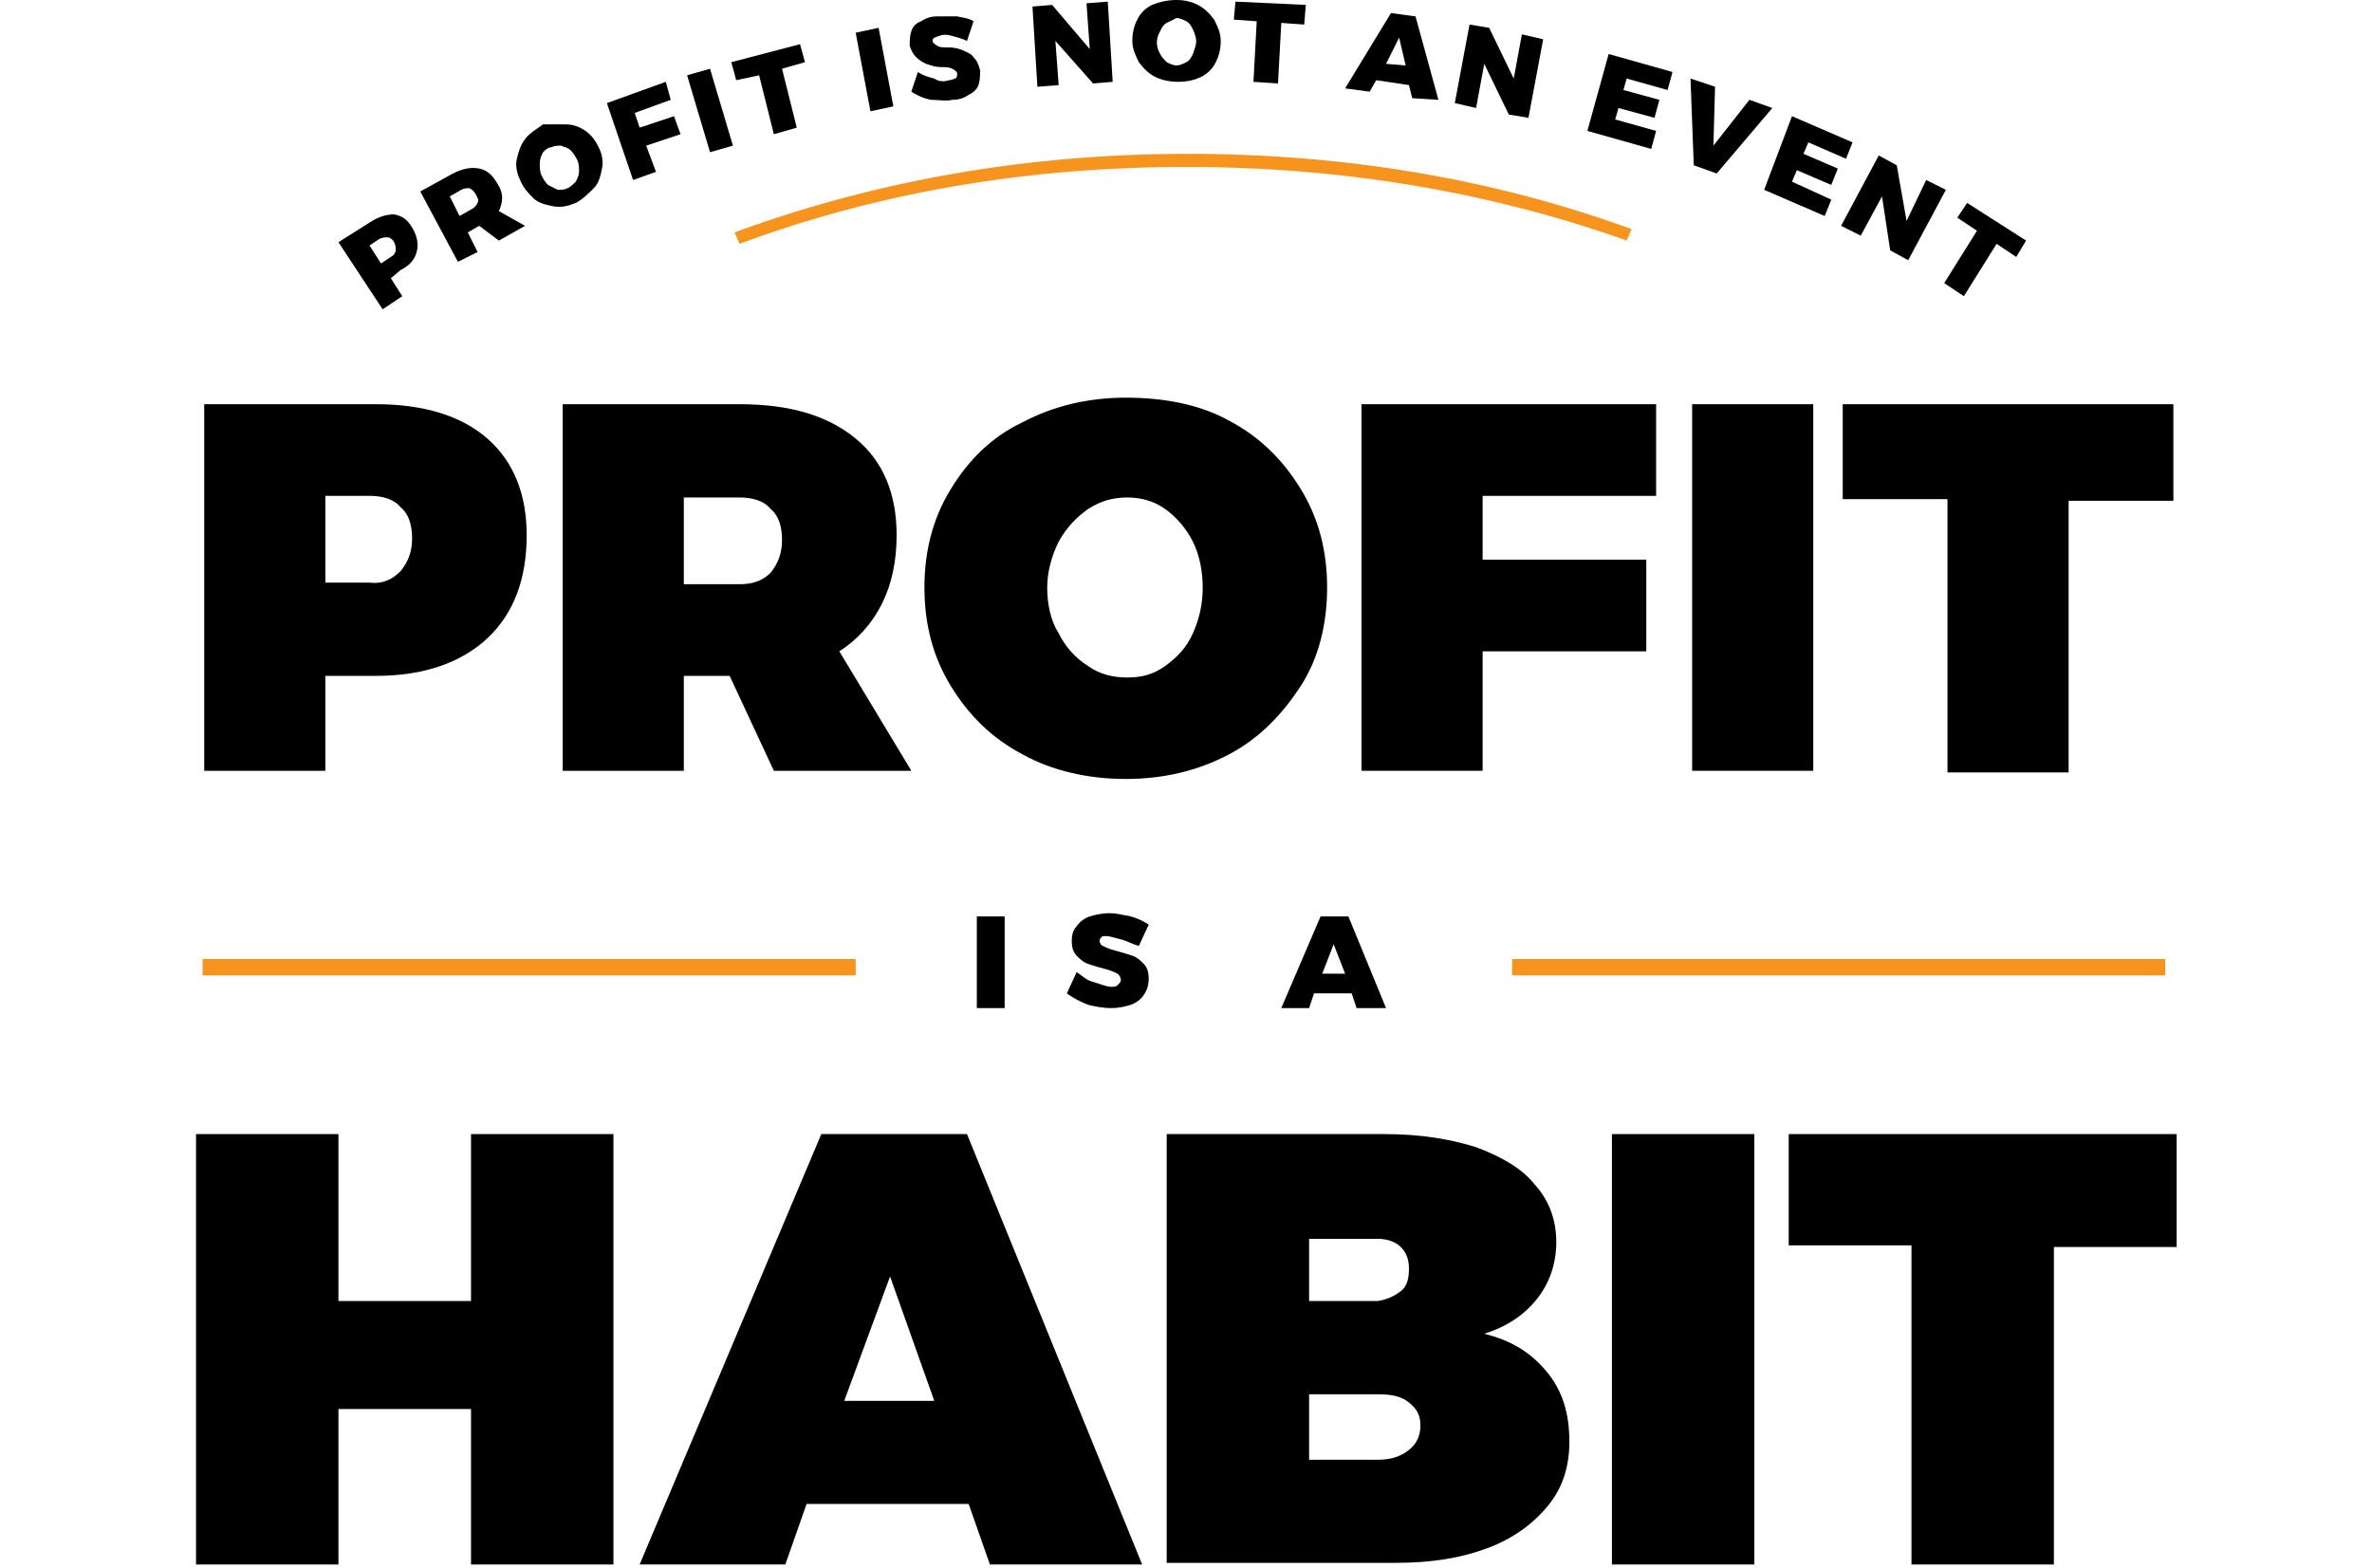
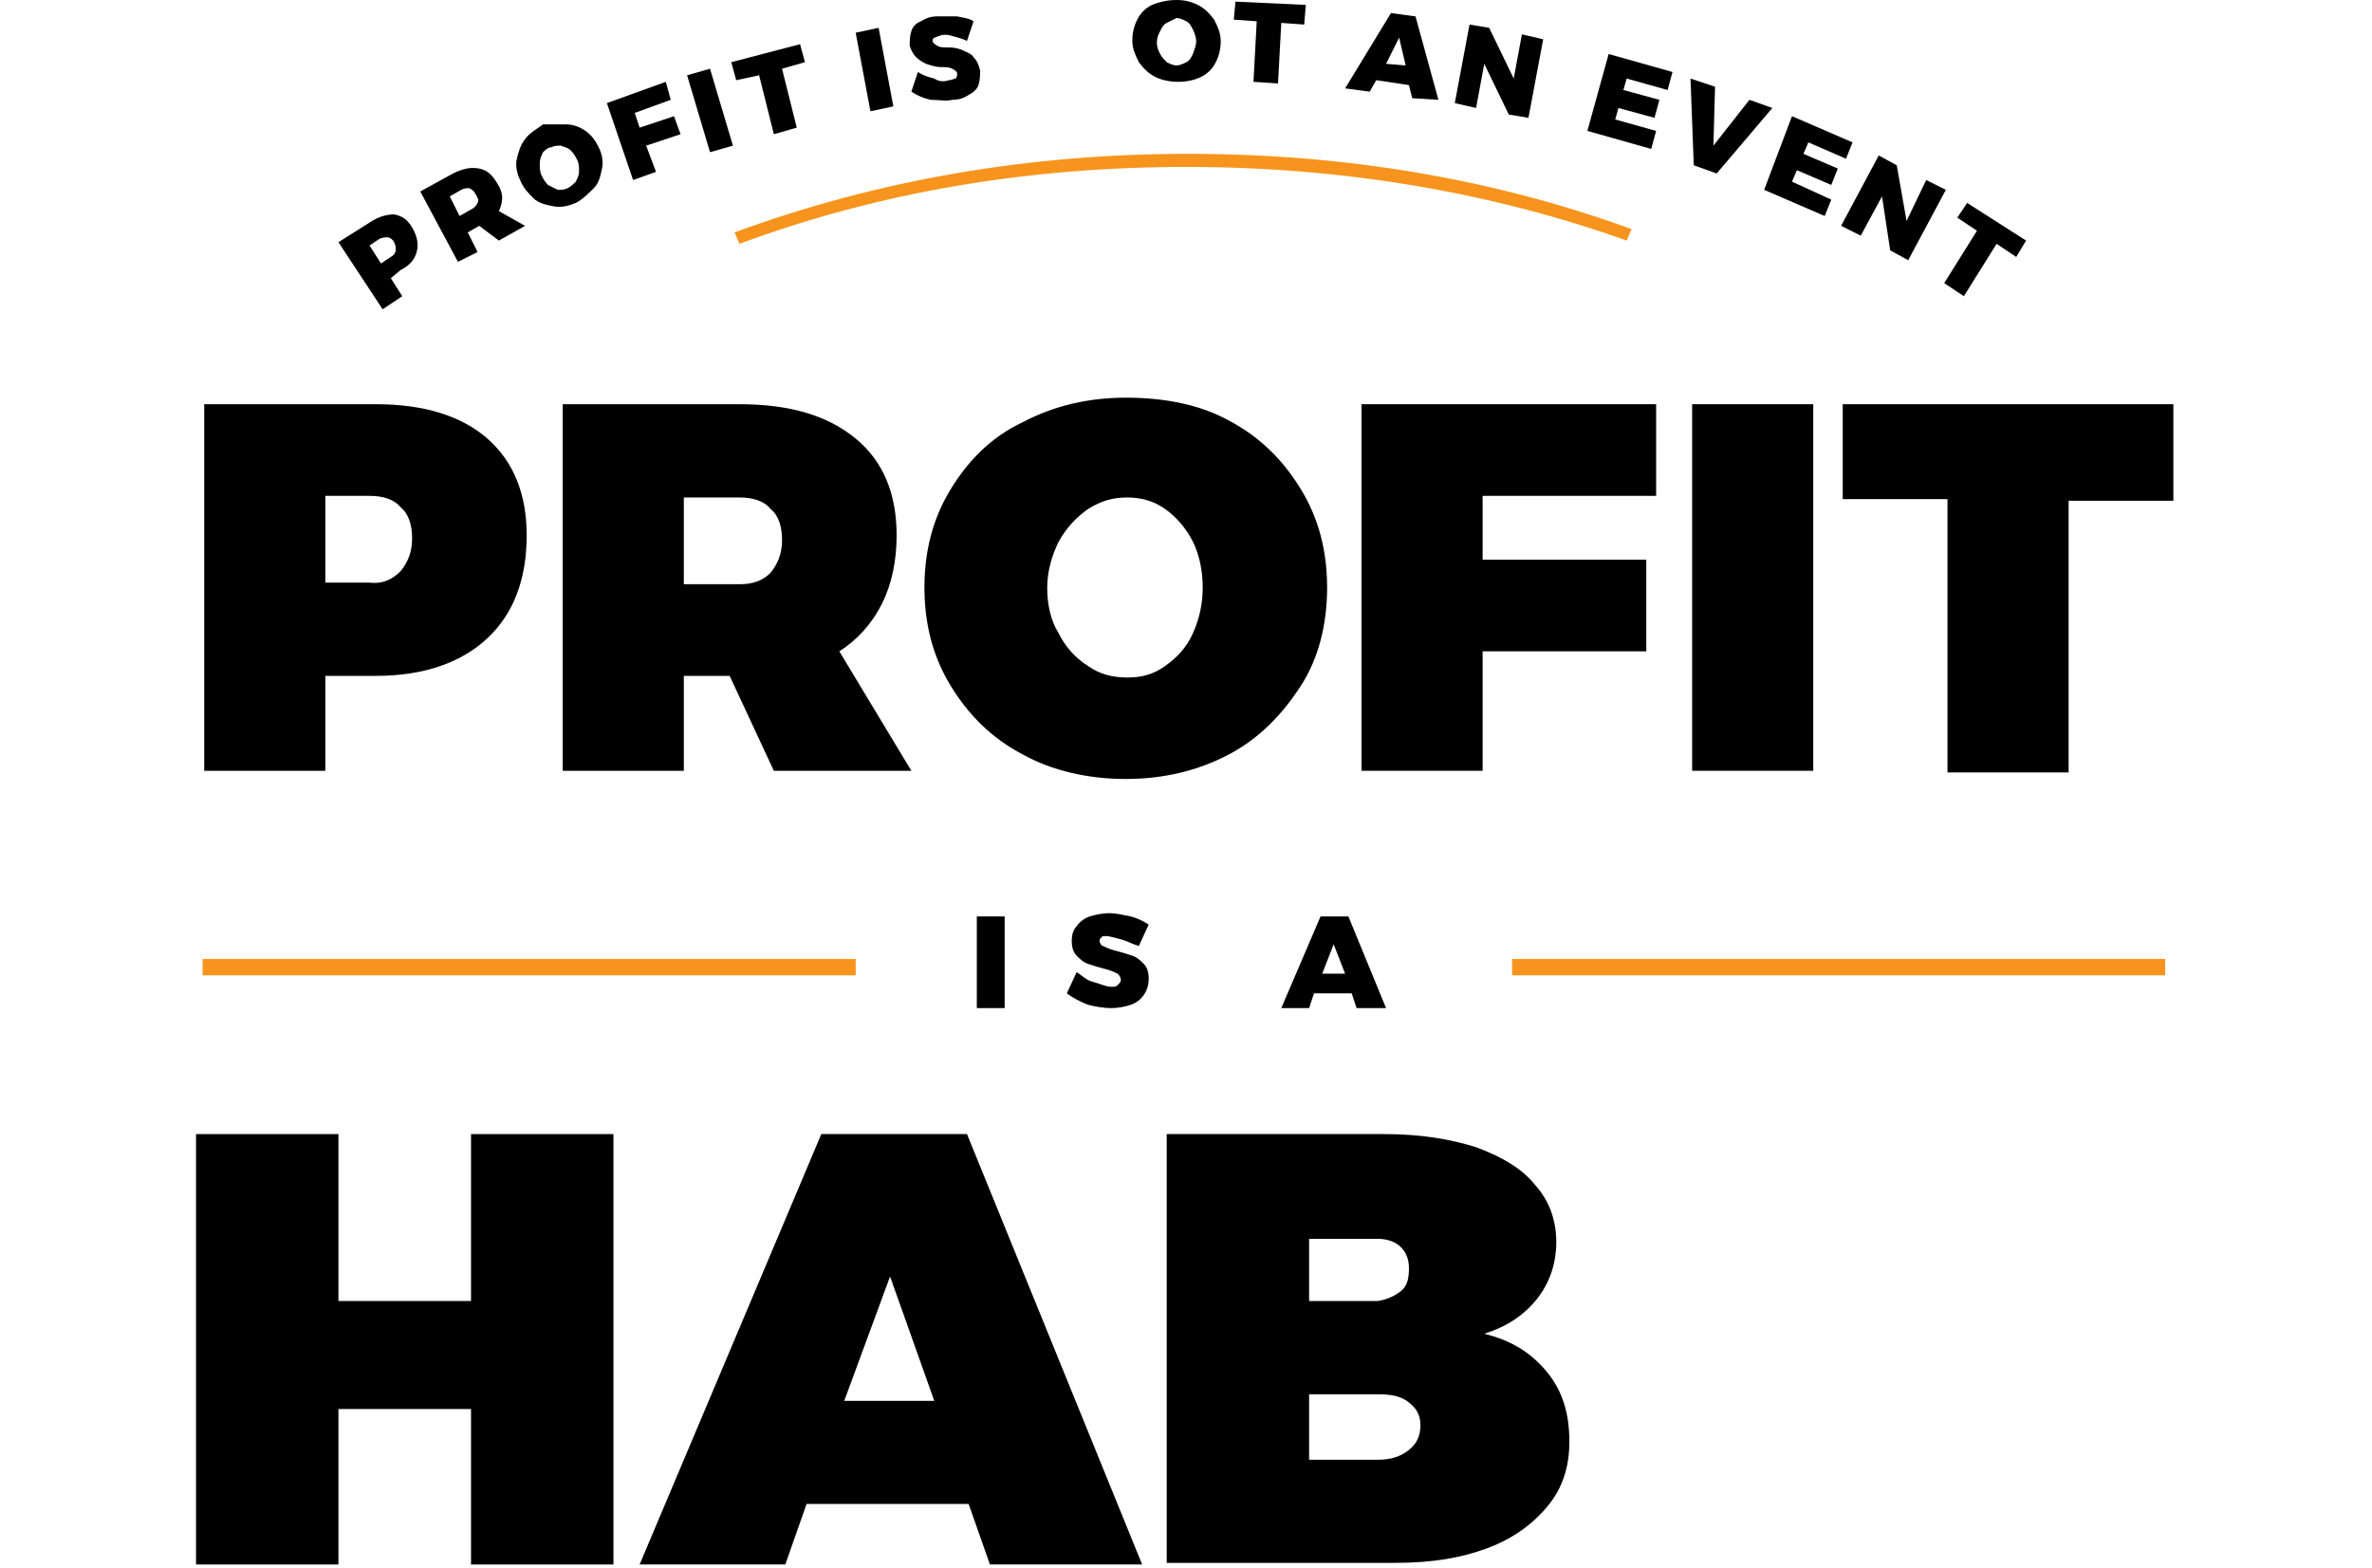
<svg xmlns="http://www.w3.org/2000/svg" width="100%" height="100%" viewBox="0 0 121 80" version="1.1" xml:space="preserve" style="fill-rule:evenodd;clip-rule:evenodd;stroke-linejoin:round;stroke-miterlimit:2;">
  <g transform="matrix(0.835,0,0,0.835,10,0)">
    <g>
      <path d="M17.8,26.8C19.4,28.2 20.2,30.2 20.2,32.7C20.2,35.4 19.4,37.5 17.8,39C16.2,40.5 13.9,41.3 11,41.3L7.9,41.3L7.9,47.1L0.5,47.1L0.5,24.7L11,24.7C13.9,24.7 16.2,25.4 17.8,26.8ZM12.5,34.9C12.9,34.4 13.2,33.8 13.2,32.9C13.2,32.1 13,31.4 12.5,31C12.1,30.5 11.4,30.3 10.6,30.3L7.9,30.3L7.9,35.6L10.6,35.6C11.4,35.7 12,35.4 12.5,34.9Z" style="fill-rule:nonzero;" />
      <g>
        <path d="M35.3,47.1L32.6,41.3L29.8,41.3L29.8,47.1L22.4,47.1L22.4,24.7L33.2,24.7C36.3,24.7 38.6,25.4 40.3,26.8C42,28.2 42.8,30.2 42.8,32.7C42.8,34.3 42.5,35.7 41.9,36.9C41.3,38.1 40.4,39.1 39.3,39.8L43.7,47.1L35.3,47.1ZM29.8,35.7L33.2,35.7C34,35.7 34.6,35.5 35.1,35C35.5,34.5 35.8,33.9 35.8,33C35.8,32.2 35.6,31.5 35.1,31.1C34.7,30.6 34,30.4 33.2,30.4L29.8,30.4L29.8,35.7Z" style="fill-rule:nonzero;" />
      </g>
      <path d="M63.1,25.7C65,26.7 66.4,28.1 67.5,29.9C68.6,31.7 69.1,33.7 69.1,35.9C69.1,38.1 68.6,40.2 67.5,41.9C66.4,43.6 65,45.1 63.1,46.1C61.2,47.1 59.1,47.6 56.8,47.6C54.5,47.6 52.3,47.1 50.5,46.1C48.6,45.1 47.2,43.7 46.1,41.9C45,40.1 44.5,38.1 44.5,35.9C44.5,33.7 45,31.7 46.1,29.9C47.2,28.1 48.6,26.7 50.5,25.8C52.4,24.8 54.5,24.3 56.8,24.3C59.1,24.3 61.3,24.7 63.1,25.7ZM54.5,31.1C53.8,31.6 53.2,32.2 52.7,33.1C52.3,33.9 52,34.9 52,35.9C52,36.9 52.2,37.9 52.7,38.7C53.1,39.5 53.7,40.2 54.5,40.7C55.2,41.2 56,41.4 56.9,41.4C57.8,41.4 58.5,41.2 59.2,40.7C59.9,40.2 60.5,39.6 60.9,38.7C61.3,37.8 61.5,36.9 61.5,35.9C61.5,34.9 61.3,33.9 60.9,33.1C60.5,32.3 59.9,31.6 59.2,31.1C58.5,30.6 57.7,30.4 56.9,30.4C56,30.4 55.3,30.6 54.5,31.1Z" style="fill-rule:nonzero;" />
      <path d="M71.2,24.7L89.2,24.7L89.2,30.3L78.6,30.3L78.6,34.2L88.6,34.2L88.6,39.8L78.6,39.8L78.6,47.1L71.2,47.1L71.2,24.7Z" style="fill-rule:nonzero;" />
      <rect x="91.4" y="24.7" width="7.4" height="22.4" style="fill-rule:nonzero;" />
      <path d="M100.6,24.7L120.8,24.7L120.8,30.6L114.4,30.6L114.4,47.2L107,47.2L107,30.5L100.6,30.5L100.6,24.7Z" style="fill-rule:nonzero;" />
    </g>
    <g>
      <g>
        <rect x="47.7" y="56" width="1.7" height="5.6" style="fill-rule:nonzero;" />
        <path d="M56.5,57.4C56.1,57.3 55.8,57.2 55.6,57.2C55.5,57.2 55.3,57.2 55.3,57.3C55.2,57.4 55.2,57.4 55.2,57.5C55.2,57.6 55.3,57.8 55.4,57.8C55.6,57.9 55.8,58 56.2,58.1C56.6,58.2 56.9,58.3 57.2,58.4C57.5,58.5 57.7,58.7 57.9,58.9C58.1,59.1 58.2,59.4 58.2,59.8C58.2,60.2 58.1,60.5 57.9,60.8C57.7,61.1 57.4,61.3 57.1,61.4C56.8,61.5 56.4,61.6 55.9,61.6C55.4,61.6 54.9,61.5 54.5,61.4C54,61.2 53.6,61 53.2,60.7L53.8,59.4C54.1,59.6 54.4,59.9 54.8,60C55.2,60.1 55.6,60.3 55.9,60.3C56.1,60.3 56.2,60.3 56.3,60.2C56.4,60.1 56.5,60 56.5,59.9C56.5,59.7 56.4,59.6 56.3,59.5C56.1,59.4 55.9,59.3 55.5,59.2C55.1,59.1 54.8,59 54.5,58.9C54.2,58.8 54,58.6 53.8,58.4C53.6,58.2 53.5,57.9 53.5,57.5C53.5,57.1 53.6,56.8 53.8,56.6C54,56.3 54.3,56.1 54.6,56C54.9,55.9 55.4,55.8 55.8,55.8C56.2,55.8 56.6,55.9 57.1,56C57.5,56.1 57.9,56.3 58.2,56.5L57.6,57.8C57.2,57.7 56.9,57.5 56.5,57.4Z" style="fill-rule:nonzero;" />
        <path d="M70.9,61.6L70.6,60.7L68.3,60.7L68,61.6L66.3,61.6L68.7,56L70.4,56L72.7,61.6L70.9,61.6ZM68.8,59.5L70.2,59.5L69.5,57.7L68.8,59.5Z" style="fill-rule:nonzero;" />
      </g>
    </g>
    <rect x="0.4" y="58.6" width="39.9" height="1" style="fill:rgb(247,148,29);" />
    <rect x="80.4" y="58.6" width="39.9" height="1" style="fill:rgb(247,148,29);" />
    <g>
      <path d="M0,69.3L8.7,69.3L8.7,79.5L16.8,79.5L16.8,69.3L25.5,69.3L25.5,95.6L16.8,95.6L16.8,86.1L8.7,86.1L8.7,95.6L0,95.6L0,69.3Z" style="fill-rule:nonzero;" />
      <path d="M48.5,95.6L47.2,91.9L37.3,91.9L36,95.6L27.1,95.6L38.2,69.3L47.1,69.3L57.8,95.6L48.5,95.6ZM39.6,85.6L45.1,85.6L42.4,78L39.6,85.6Z" style="fill-rule:nonzero;" />
      <path d="M78.2,70.1C79.8,70.7 81,71.4 81.8,72.4C82.7,73.4 83.1,74.6 83.1,75.9C83.1,77.2 82.7,78.4 81.9,79.4C81.1,80.4 80,81.1 78.7,81.5C80.3,81.9 81.5,82.6 82.5,83.8C83.5,85 83.9,86.4 83.9,88.1C83.9,89.6 83.5,90.9 82.6,92C81.7,93.1 80.5,94 78.9,94.6C77.3,95.2 75.5,95.5 73.3,95.5L59.3,95.5L59.3,69.3L72.6,69.3C74.8,69.3 76.6,69.6 78.2,70.1ZM73.6,78.9C74,78.6 74.1,78.1 74.1,77.5C74.1,76.9 73.9,76.5 73.6,76.2C73.3,75.9 72.8,75.7 72.2,75.7L68,75.7L68,79.5L72.2,79.5C72.8,79.4 73.2,79.2 73.6,78.9ZM74.1,88.6C74.6,88.2 74.8,87.7 74.8,87.1C74.8,86.5 74.6,86.1 74.1,85.7C73.6,85.3 73,85.2 72.2,85.2L68,85.2L68,89.2L72.2,89.2C73,89.2 73.6,89 74.1,88.6Z" style="fill-rule:nonzero;" />
-       <rect x="86.5" y="69.3" width="8.7" height="26.3" style="fill-rule:nonzero;" />
-       <path d="M97.3,69.3L121,69.3L121,76.2L113.5,76.2L113.5,95.6L104.8,95.6L104.8,76.1L97.3,76.1L97.3,69.3Z" style="fill-rule:nonzero;" />
    </g>
    <g>
      <g>
        <path d="M12.1,13.1C12.6,13.2 12.9,13.4 13.2,13.9C13.5,14.4 13.6,14.9 13.5,15.3C13.4,15.8 13.1,16.2 12.5,16.5L11.9,17L12.6,18.1L11.4,18.9L8.7,14.8L10.6,13.6C11.2,13.2 11.7,13.1 12.1,13.1ZM12.2,15.3C12.2,15.1 12.2,15 12.1,14.8C12,14.6 11.8,14.5 11.7,14.5C11.6,14.5 11.4,14.5 11.2,14.6L10.6,15L11.3,16.1L11.9,15.7C12.1,15.6 12.2,15.4 12.2,15.3Z" style="fill-rule:nonzero;" />
        <path d="M18.5,14.7L17.3,13.8L16.6,14.2L17.2,15.4L16,16L13.7,11.7L15.7,10.6C16.3,10.3 16.8,10.2 17.3,10.3C17.8,10.4 18.1,10.7 18.4,11.2C18.6,11.5 18.7,11.8 18.7,12.1C18.7,12.4 18.6,12.7 18.5,12.9L20.1,13.8L18.5,14.7ZM16.1,13.2L16.8,12.8C17,12.7 17.1,12.6 17.2,12.4C17.3,12.2 17.2,12.1 17.1,11.9C17,11.7 16.9,11.6 16.7,11.5C16.5,11.5 16.4,11.5 16.2,11.6L15.5,12L16.1,13.2Z" style="fill-rule:nonzero;" />
        <path d="M22.6,7.6C23.1,7.6 23.5,7.8 23.8,8C24.2,8.3 24.4,8.6 24.6,9C24.8,9.4 24.9,9.9 24.8,10.3C24.7,10.8 24.6,11.2 24.3,11.5C24,11.8 23.6,12.2 23.2,12.4C22.7,12.6 22.3,12.7 21.8,12.6C21.3,12.5 20.9,12.4 20.6,12.1C20.3,11.8 20,11.5 19.8,11C19.6,10.6 19.5,10.1 19.6,9.7C19.7,9.3 19.8,8.9 20.1,8.5C20.4,8.1 20.8,7.9 21.2,7.6L22.6,7.6ZM21.2,9.3C21.1,9.5 21,9.7 21,10C21,10.2 21,10.5 21.1,10.7C21.2,10.9 21.3,11.1 21.5,11.3C21.7,11.4 21.9,11.5 22.1,11.6C22.3,11.6 22.5,11.6 22.7,11.5C22.9,11.4 23,11.3 23.2,11.1C23.3,10.9 23.4,10.7 23.4,10.5C23.4,10.3 23.4,10 23.3,9.8C23.2,9.6 23.1,9.4 22.9,9.2C22.7,9 22.5,9 22.3,8.9C22.1,8.9 21.9,8.9 21.7,9C21.5,9 21.3,9.2 21.2,9.3Z" style="fill-rule:nonzero;" />
        <path d="M25.1,6.3L28.7,5L29,6.1L26.8,6.9L27.1,7.8L29.2,7.1L29.6,8.2L27.5,8.9L28.1,10.5L26.7,11L25.1,6.3Z" style="fill-rule:nonzero;" />
        <path d="M30,4.6L31.4,4.2L32.8,8.9L31.4,9.3L30,4.6Z" style="fill-rule:nonzero;" />
        <path d="M32.7,3.8L36.9,2.7L37.2,3.8L35.8,4.2L36.7,7.8L35.3,8.2L34.4,4.6L33,4.9L32.7,3.8Z" style="fill-rule:nonzero;" />
        <path d="M40.3,2L41.7,1.7L42.6,6.5L41.2,6.8L40.3,2Z" style="fill-rule:nonzero;" />
        <path d="M46.2,2.2C45.9,2.1 45.6,2.1 45.4,2.2C45.3,2.2 45.2,2.3 45.1,2.3C45,2.4 45,2.4 45,2.5C45,2.6 45.1,2.7 45.3,2.8C45.4,2.9 45.7,2.9 46,2.9C46.4,2.9 46.7,3 46.9,3.1C47.1,3.2 47.4,3.3 47.5,3.5C47.7,3.7 47.8,3.9 47.9,4.3C47.9,4.6 47.9,4.9 47.8,5.2C47.7,5.5 47.4,5.7 47.2,5.8C46.9,6 46.6,6.1 46.2,6.1C45.8,6.2 45.4,6.1 44.9,6.1C44.4,6 44,5.8 43.7,5.6L44.1,4.4C44.4,4.6 44.7,4.7 45.1,4.8C45.4,5 45.7,5 46,4.9C46.2,4.9 46.3,4.8 46.4,4.8C46.5,4.7 46.5,4.6 46.5,4.5C46.5,4.4 46.4,4.3 46.2,4.2C46,4.1 45.8,4.1 45.5,4.1C45.2,4.1 44.9,4 44.6,3.9C44.4,3.8 44.2,3.7 44,3.5C43.8,3.3 43.7,3.1 43.6,2.8C43.6,2.5 43.6,2.2 43.7,1.9C43.8,1.6 44,1.4 44.3,1.3C44.6,1.1 44.9,1 45.3,1L46.5,1C46.9,1.1 47.2,1.1 47.5,1.3L47.1,2.5C46.9,2.4 46.6,2.3 46.2,2.2Z" style="fill-rule:nonzero;" />
-         <path d="M54.4,0.2L55.7,0.1L56,5L54.8,5.1L52.5,2.5L52.7,5.2L51.4,5.3L51.1,0.4L52.3,0.3L54.6,3L54.4,0.2Z" style="fill-rule:nonzero;" />
        <path d="M61.2,0.3C61.6,0.5 61.9,0.8 62.2,1.2C62.4,1.6 62.6,2 62.6,2.5C62.6,3 62.5,3.4 62.3,3.8C62.1,4.2 61.8,4.5 61.4,4.7C61,4.9 60.5,5 60,5C59.5,5 59,4.9 58.6,4.7C58.2,4.5 57.9,4.2 57.6,3.8C57.4,3.4 57.2,3 57.2,2.5C57.2,2 57.3,1.6 57.5,1.2C57.7,0.8 58,0.5 58.4,0.3C58.9,0.1 59.4,0 59.9,0C60.4,0 60.8,0.1 61.2,0.3ZM59.3,1.4C59.1,1.5 59,1.7 58.9,1.9C58.8,2.1 58.7,2.3 58.7,2.6C58.7,2.9 58.8,3.1 58.9,3.3C59,3.5 59.2,3.7 59.3,3.8C59.5,3.9 59.7,4 59.9,4C60.1,4 60.3,3.9 60.5,3.8C60.7,3.7 60.8,3.5 60.9,3.3C61,3 61.1,2.8 61.1,2.5C61.1,2.3 61,2 60.9,1.8C60.8,1.6 60.7,1.4 60.5,1.3C60.3,1.2 60.1,1.1 59.9,1.1C59.7,1.2 59.5,1.3 59.3,1.4Z" style="fill-rule:nonzero;" />
        <path d="M63.5,0.1L67.8,0.3L67.7,1.5L66.3,1.4L66.1,5.1L64.6,5L64.8,1.3L63.4,1.2L63.5,0.1Z" style="fill-rule:nonzero;" />
        <path d="M74.3,6L74.1,5.2L72.1,4.9L71.7,5.6L70.2,5.4L73,0.8L74.5,1L75.9,6.1L74.3,6ZM72.7,3.9L73.9,4L73.5,2.3L72.7,3.9Z" style="fill-rule:nonzero;" />
        <path d="M81,2.1L82.3,2.4L81.4,7.2L80.2,7L78.7,3.9L78.2,6.6L76.9,6.3L77.8,1.5L79,1.7L80.5,4.8L81,2.1Z" style="fill-rule:nonzero;" />
        <path d="M86.3,3.3L90.2,4.4L89.9,5.5L87.4,4.8L87.2,5.5L89.4,6.1L89.1,7.2L86.9,6.6L86.7,7.3L89.2,8L88.9,9.1L85,8L86.3,3.3Z" style="fill-rule:nonzero;" />
        <path d="M91.3,4.8L92.8,5.3L92.7,8.9L94.9,6.1L96.3,6.6L92.9,10.6L91.5,10.1L91.3,4.8Z" style="fill-rule:nonzero;" />
        <path d="M97.5,7.1L101.2,8.7L100.8,9.7L98.5,8.7L98.2,9.4L100.3,10.3L99.9,11.3L97.8,10.4L97.5,11.1L99.9,12.2L99.5,13.2L95.8,11.6L97.5,7.1Z" style="fill-rule:nonzero;" />
        <path d="M105.7,11L106.9,11.6L104.6,15.9L103.5,15.3L103,12L101.7,14.4L100.5,13.8L102.8,9.5L103.9,10.1L104.5,13.5L105.7,11Z" style="fill-rule:nonzero;" />
        <path d="M108.2,12.4L111.8,14.7L111.2,15.7L110,14.9L108,18.1L106.8,17.3L108.8,14.1L107.6,13.3L108.2,12.4Z" style="fill-rule:nonzero;" />
      </g>
    </g>
    <path d="M33.2,14.9L32.9,14.2C41.6,11 50.9,9.4 60.6,9.4C70.1,9.4 79.2,10.9 87.7,14L87.4,14.7C79,11.7 69.9,10.2 60.5,10.2C51,10.2 41.8,11.7 33.2,14.9Z" style="fill:rgb(247,148,29);fill-rule:nonzero;" />
  </g>
</svg>